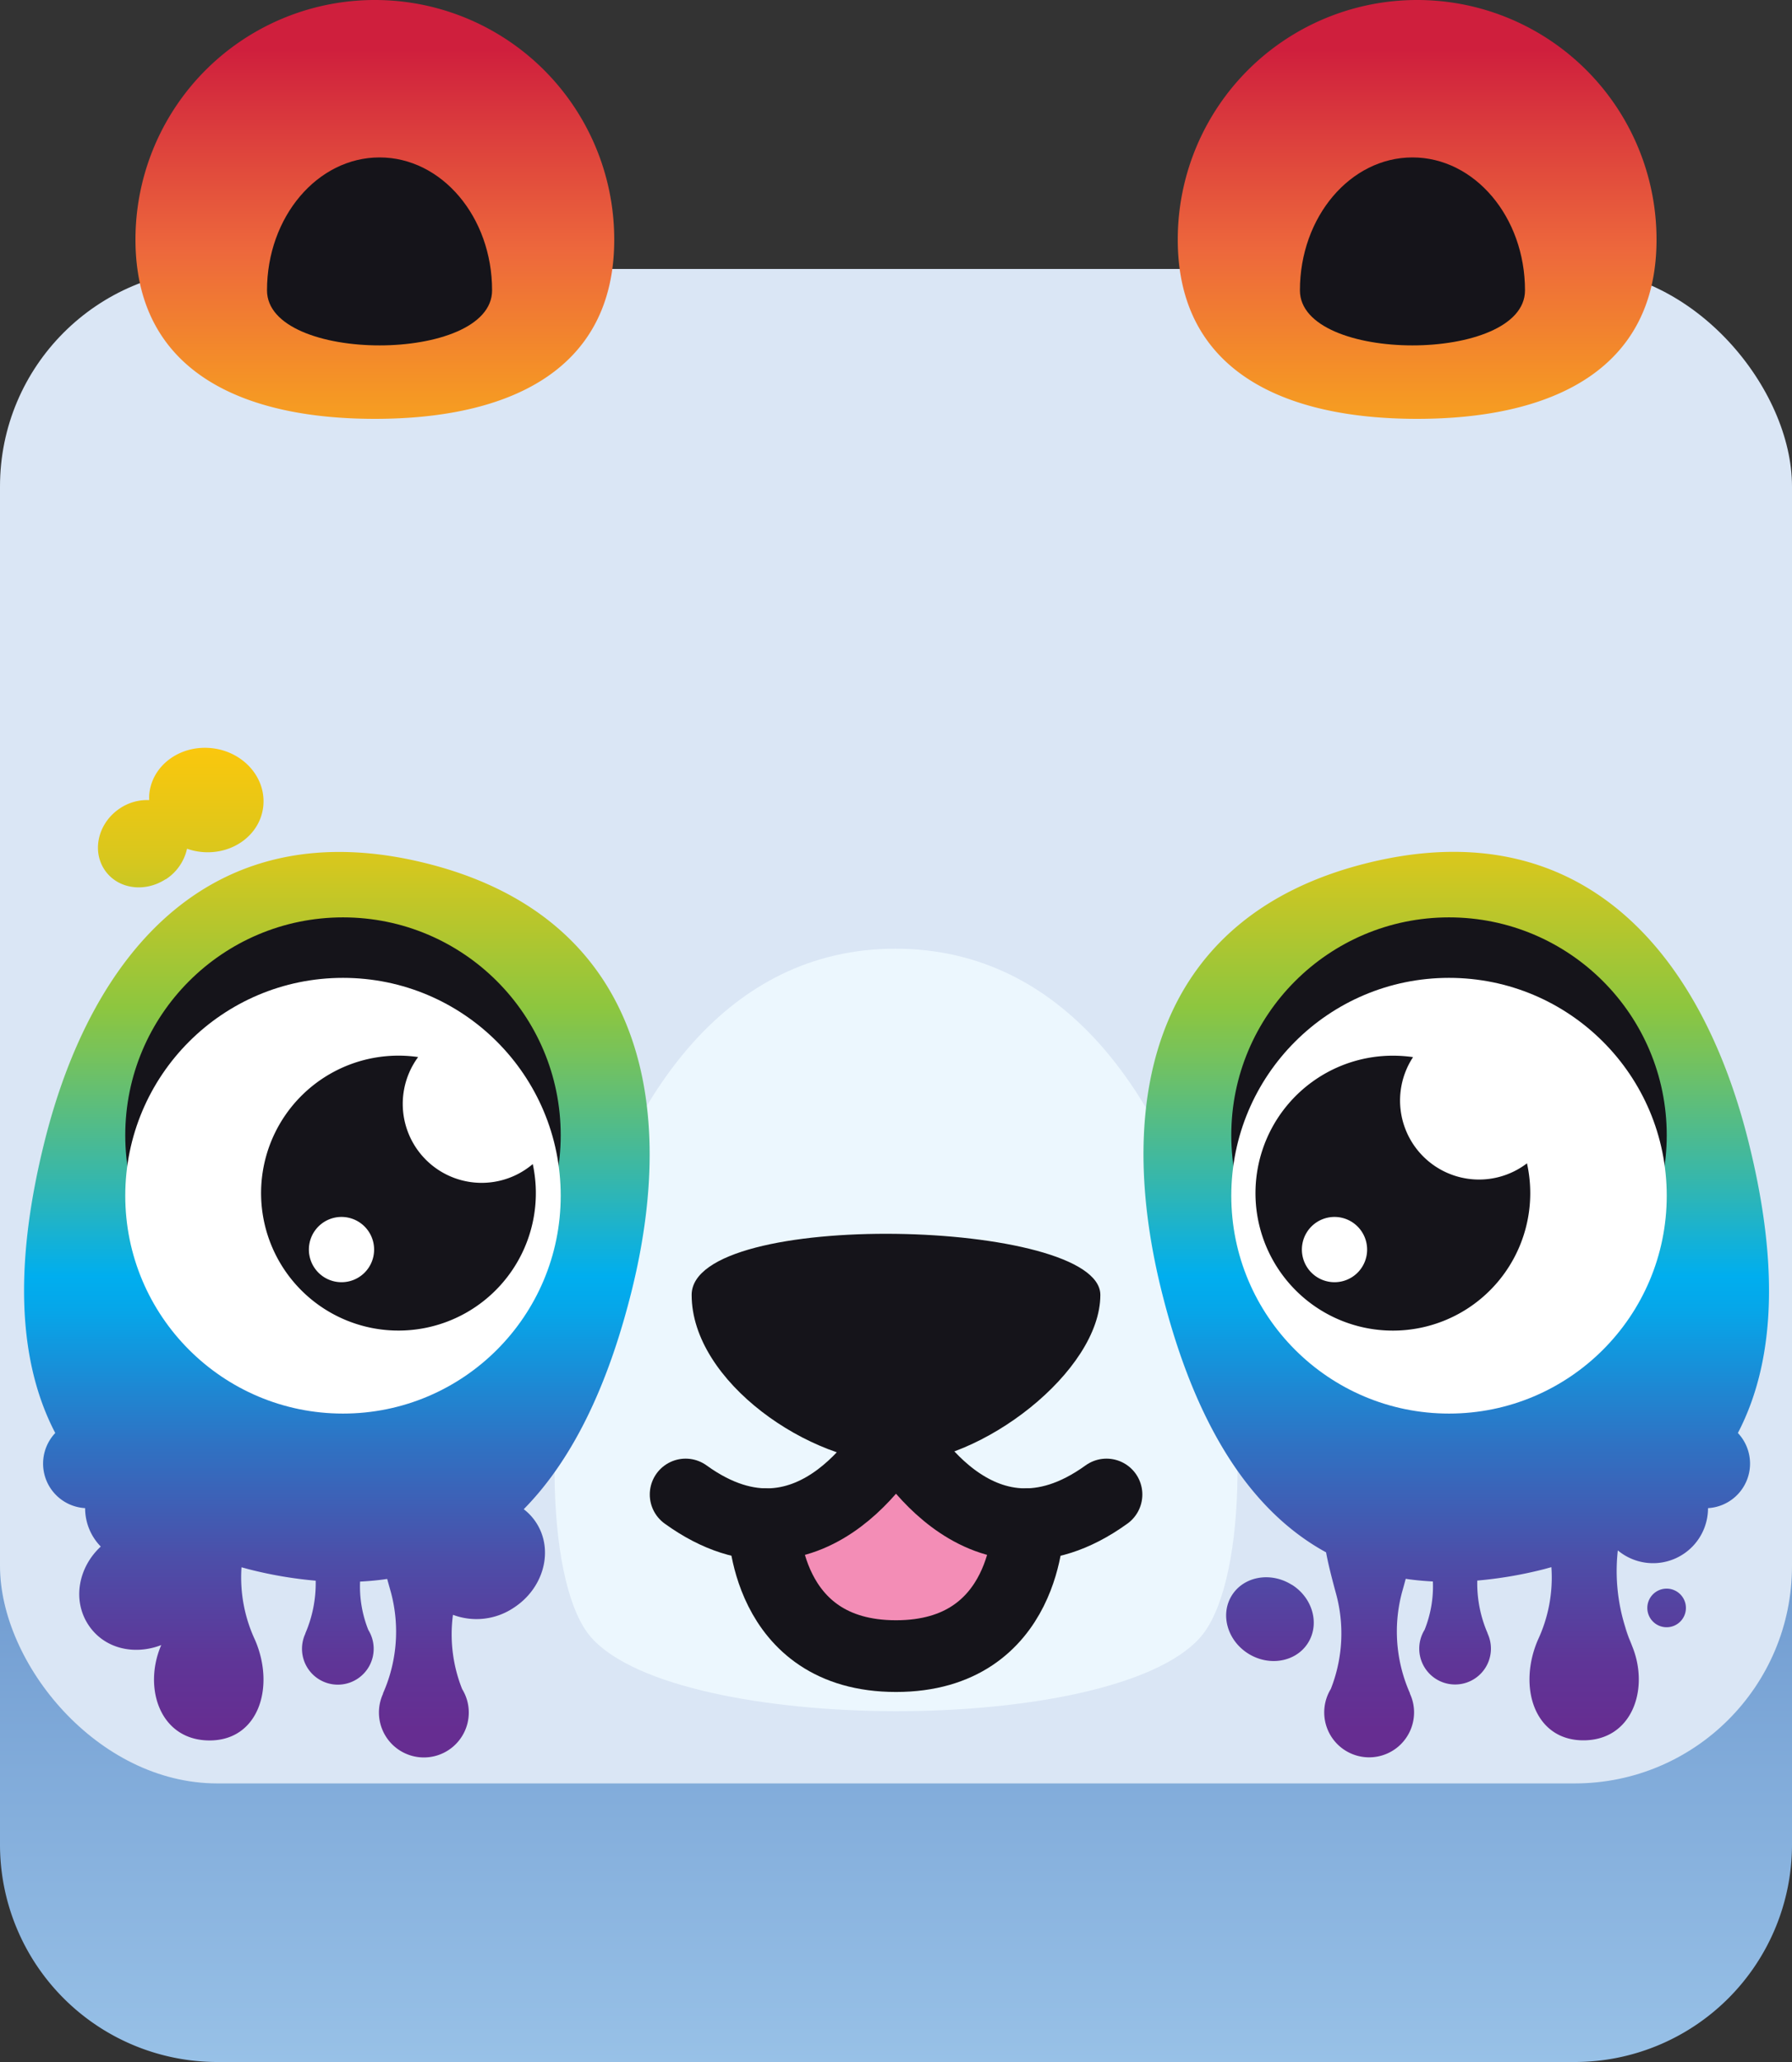
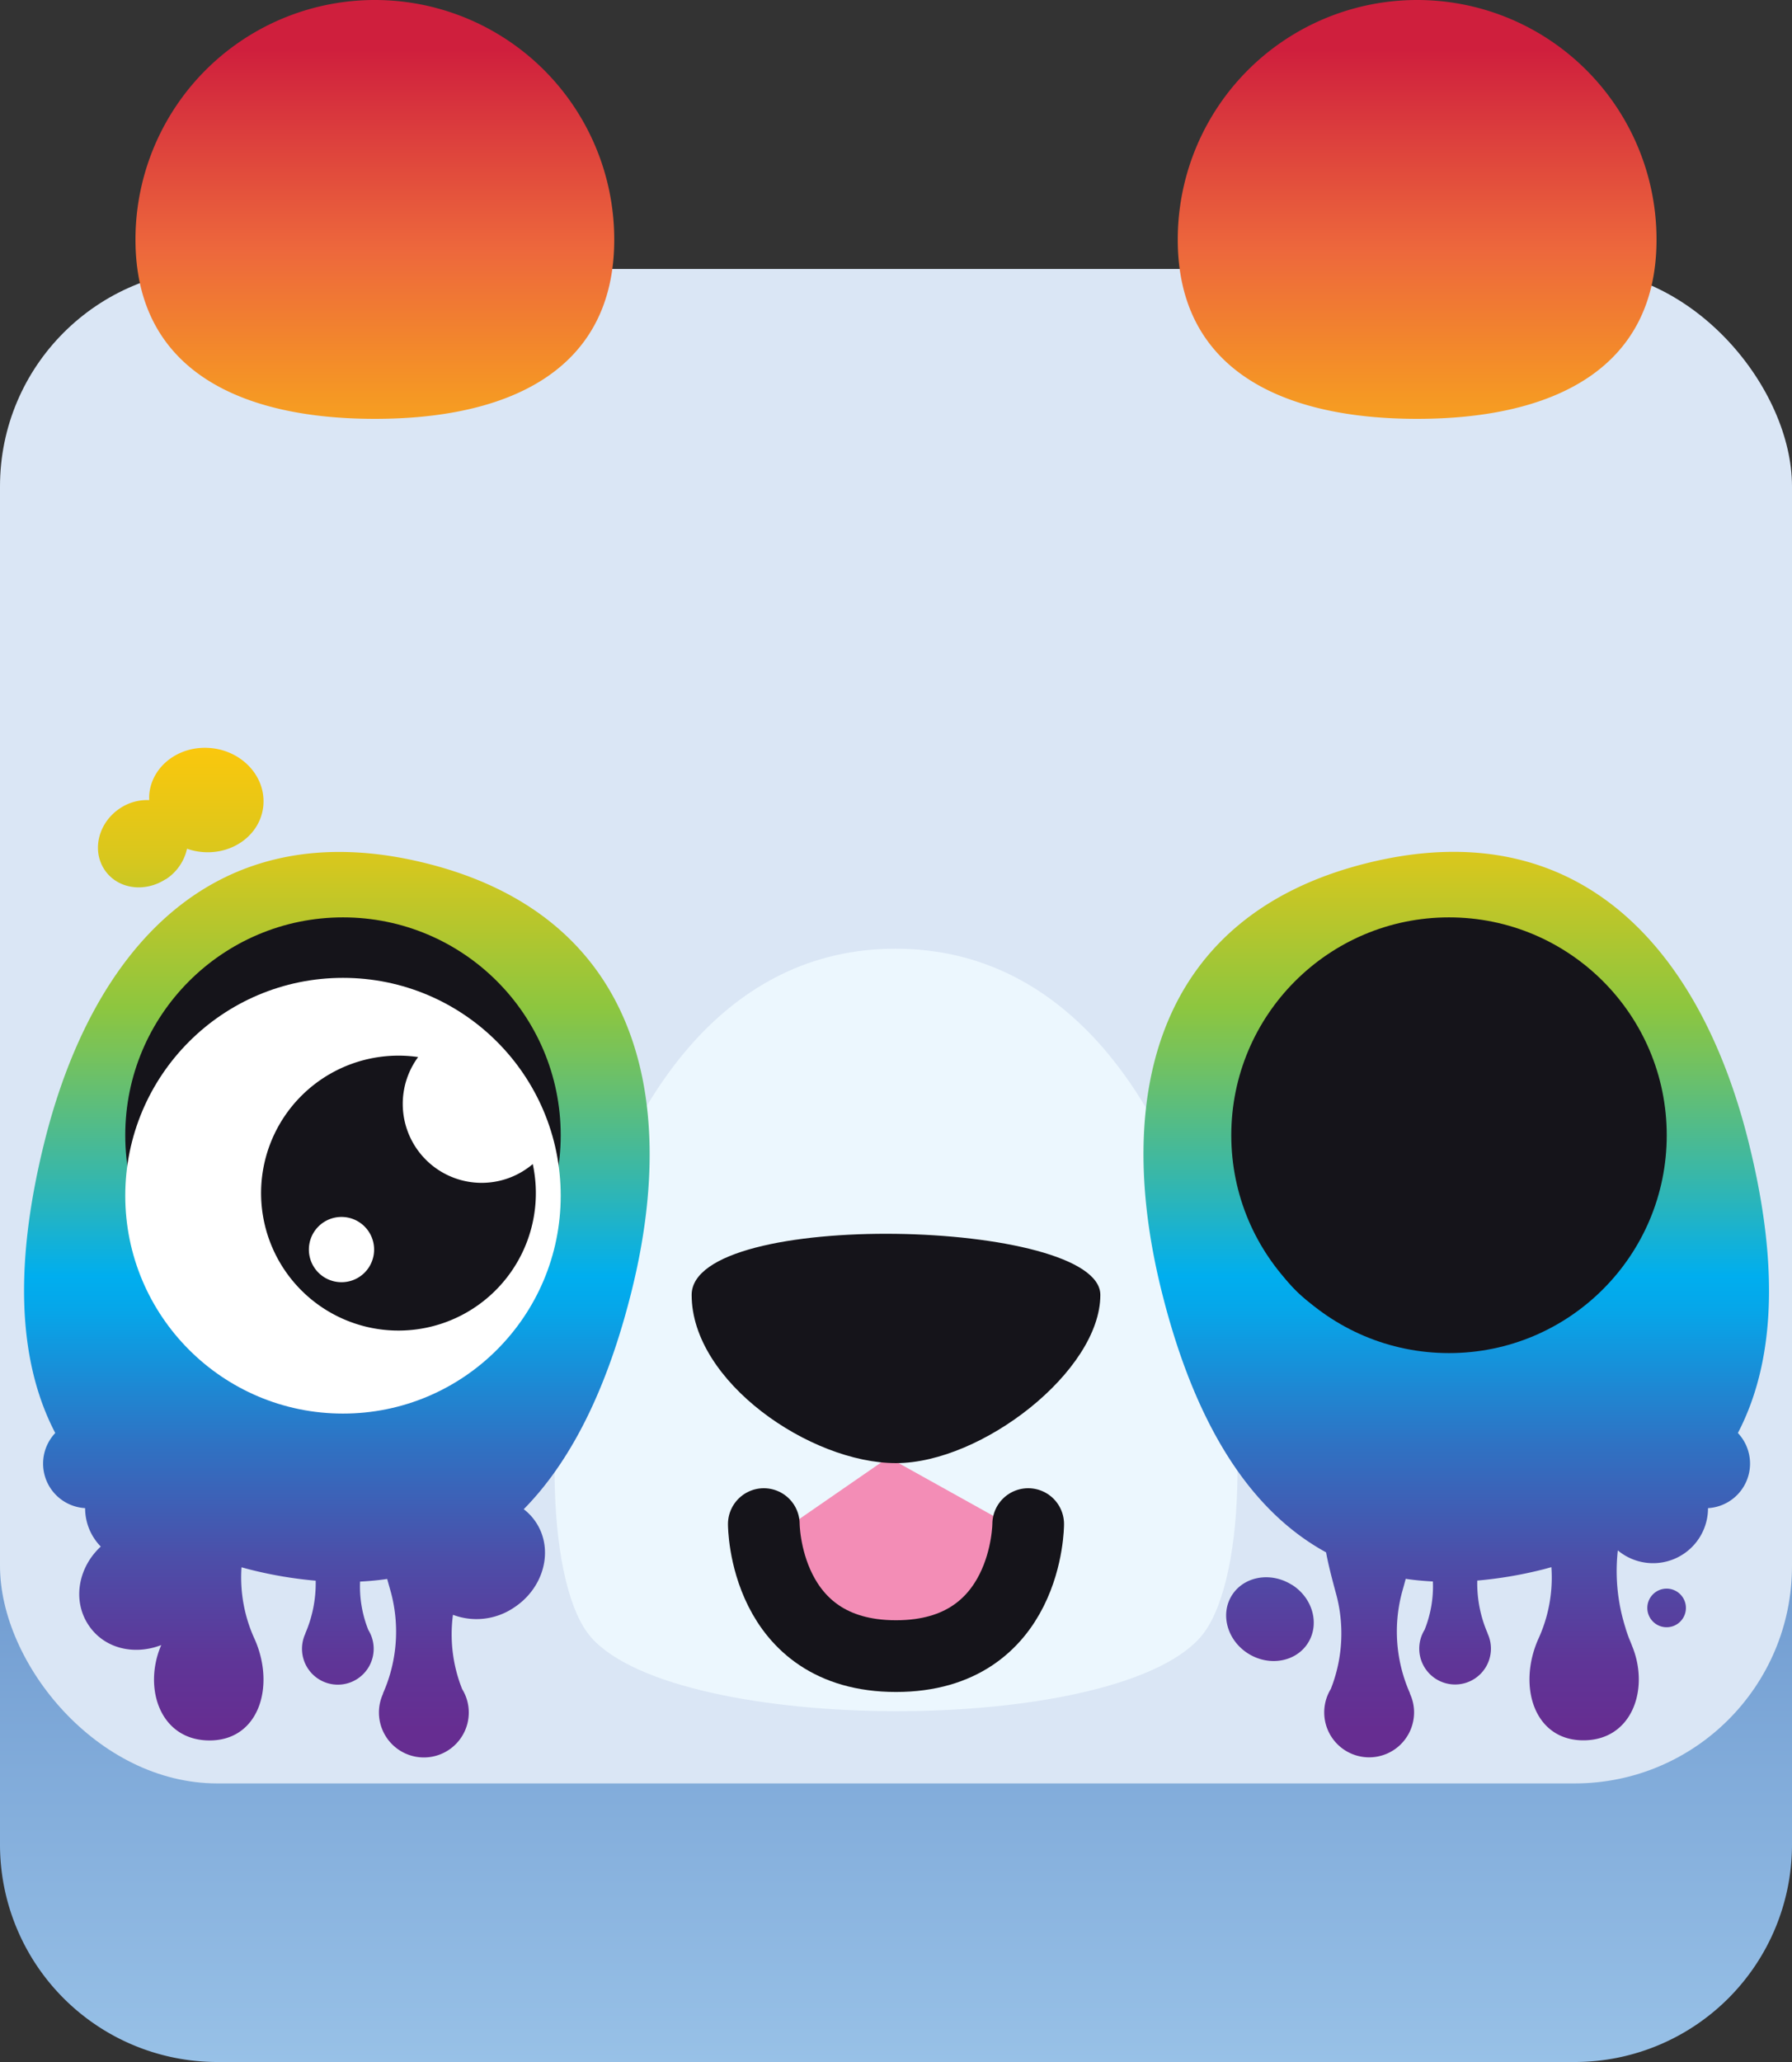
<svg xmlns="http://www.w3.org/2000/svg" id="Layer_1" data-name="Layer 1" viewBox="0 0 300 345">
  <rect x="0" y="0" width="300" height="345" fill="#333333" stroke="none" />
  <defs>
    <linearGradient id="linear-gradient" x1="150" y1="356.11" x2="150" y2="161.16" gradientUnits="userSpaceOnUse">
      <stop offset="0" stop-color="#9dc6ea" />
      <stop offset="1" stop-color="#416eb5" />
    </linearGradient>
    <linearGradient id="linear-gradient-2" x1="150.09" y1="289.49" x2="150.09" y2="8.25" gradientUnits="userSpaceOnUse">
      <stop offset="0" stop-color="#662d91" />
      <stop offset="0.04" stop-color="#5f3597" />
      <stop offset="0.1" stop-color="#4d4da8" />
      <stop offset="0.17" stop-color="#2f72c3" />
      <stop offset="0.25" stop-color="#06a6e9" />
      <stop offset="0.27" stop-color="#00aeef" />
      <stop offset="0.33" stop-color="#38b7a9" />
      <stop offset="0.4" stop-color="#75c25d" />
      <stop offset="0.43" stop-color="#8dc63f" />
      <stop offset="0.47" stop-color="#aec630" />
      <stop offset="0.52" stop-color="#d9c71d" />
      <stop offset="0.57" stop-color="#f3c710" />
      <stop offset="0.59" stop-color="#fdc70c" />
      <stop offset="0.65" stop-color="#fcc30e" />
      <stop offset="0.71" stop-color="#fab814" />
      <stop offset="0.77" stop-color="#f7a41e" />
      <stop offset="0.82" stop-color="#f3892b" />
      <stop offset="0.88" stop-color="#ed683c" />
      <stop offset="1" stop-color="#cf1f3d" />
    </linearGradient>
  </defs>
  <path d="M263.62,345H36.38A36.38,36.38,0,0,1,0,308.62V259.14H300v49.48A36.38,36.38,0,0,1,263.62,345Z" fill="url(#linear-gradient)" />
  <rect y="45" width="300" height="253.39" rx="36.38" fill="#dae6f5" />
  <path d="M200.9,274c14.76-16.58,5.68-115.27-51-115.27S84.55,257.74,99,274,186.15,290.55,200.9,274Z" fill="#ecf7fe" />
  <path d="M127.65,258.41s2.7,17.13,22.61,17.13S172.35,257,172.35,257l-23.62-13.15Z" fill="#f38db6" />
  <path d="M127.87,255s0,22.09,22.13,22.09S172.13,255,172.13,255" fill="none" stroke="#15141a" stroke-linecap="round" stroke-miterlimit="10" stroke-width="12" />
-   <path d="M185.24,250.05C163.62,265.65,150,239.57,150,239.57h0s-13.61,26.08-35.22,10.48" fill="none" stroke="#15141a" stroke-linecap="round" stroke-miterlimit="10" stroke-width="12" />
  <path d="M115.79,216.66c0,14.52,19.87,28.14,34.21,28.14s34.21-15.41,34.21-28.14S115.79,202.14,115.79,216.66Z" fill="#15141a" />
  <path d="M290.94,239.76a7.46,7.46,0,0,1-5,12.57v0a9.2,9.2,0,0,1-15.1,7.07,31.3,31.3,0,0,0,2.43,16s-2.87-7,0,.09,0,15.69-8.2,15.69-11-8.94-7.61-16.8a24.61,24.61,0,0,0,2.26-12.17c-.51.13-1,.28-1.54.41a69.33,69.33,0,0,1-10.87,1.83,21,21,0,0,0,1.73,8.81s0,0,0,.05a6,6,0,1,1-10.55-.62,19.49,19.49,0,0,0,1.39-8.09c-1.56-.08-3.08-.22-4.55-.44-.19.73-.4,1.48-.61,2.22a25.42,25.42,0,0,0,1.32,16.92l0,.08a7.38,7.38,0,0,1,.69,3.12,7.52,7.52,0,1,1-13.94-3.91,25.29,25.29,0,0,0,.81-16.19c-.64-2.37-1.25-4.73-1.6-6.67-14.34-7.85-22.77-24.33-27.64-44.11-8-32.66-.61-62.57,34.66-71.25s55.74,14.34,63.78,47C297.29,209.5,297.83,226.56,290.94,239.76ZM71.14,144.39c-35.27-8.69-55.74,14.34-63.78,47-4.47,18.11-5,35.17,1.89,48.37a7.46,7.46,0,0,0,5,12.57v0a9.18,9.18,0,0,0,2.62,6.43c-3.75,3.47-4.76,8.91-2.14,13S22.44,277,27,275.24a1.34,1.34,0,0,0-.07.18l.07-.19h0l-.12.28c-2.9,7.11,0,15.69,8.21,15.69s11-8.94,7.61-16.8a24.74,24.74,0,0,1-2.27-12.17c.52.13,1,.28,1.55.41a69.33,69.33,0,0,0,10.87,1.83,21.19,21.19,0,0,1-1.73,8.81s0,0,0,.05a6,6,0,1,0,10.54-.62,19.64,19.64,0,0,1-1.38-8.09c1.56-.08,3.08-.22,4.54-.44.2.73.41,1.48.62,2.22a25.42,25.42,0,0,1-1.32,16.92l0,.08a7.52,7.52,0,1,0,14.36,3.12,7.46,7.46,0,0,0-1.11-3.91,24.74,24.74,0,0,1-1.54-12.43A11.2,11.2,0,0,0,86,269c5.06-3.28,6.74-9.65,3.77-14.23a9,9,0,0,0-2.09-2.26c8.75-8.88,14.47-21.93,18.15-36.87C113.84,183,106.41,153.07,71.14,144.39ZM279,265.8a3.23,3.23,0,1,0,3.24,3.23A3.23,3.23,0,0,0,279,265.8Zm-62.77-.66c-3.52-2.2-8-1.4-10,1.78s-.77,7.55,2.74,9.75,8,1.4,10-1.78S219.77,267.34,216.26,265.14Zm-188.51-118A8.18,8.18,0,0,0,31.31,142a10.21,10.21,0,0,0,2.5.55c5.27.48,9.88-3,10.28-7.82s-3.55-9.09-8.82-9.57-9.89,3-10.29,7.82a8.82,8.82,0,0,0,0,.89,8.16,8.16,0,0,0-4.86,1.35c-3.59,2.35-4.79,6.92-2.68,10.21S24.15,149.44,27.75,147.09ZM62.76,0A40.07,40.07,0,0,0,22.68,40.08c0,22.13,17.94,30,40.08,30s40.07-7.9,40.07-30A40.07,40.07,0,0,0,62.76,0ZM237.24,0a40.07,40.07,0,0,0-40.07,40.08c0,22.13,17.94,30,40.07,30s40.08-7.9,40.08-30A40.07,40.07,0,0,0,237.24,0Z" fill="url(#linear-gradient-2)" />
  <circle cx="242.58" cy="189.94" r="36.45" fill="#15141a" />
  <circle cx="57.42" cy="189.94" r="36.45" fill="#15141a" />
-   <circle cx="242.58" cy="200.06" r="36.45" fill="#fff" />
  <circle cx="57.42" cy="200.06" r="36.45" fill="#fff" />
  <path d="M89.18,194.77A13.21,13.21,0,0,1,70,176.86a23,23,0,1,0,19.19,17.91Zm-32,19.76a5.46,5.46,0,1,1,5.45-5.45A5.45,5.45,0,0,1,57.14,214.53Z" fill="#15141a" />
  <path d="M255.63,194.64a13.22,13.22,0,0,1-19.07-17.77,24.25,24.25,0,0,0-3.32-.24,23,23,0,1,0,22.39,18Zm-32.22,19.89a5.46,5.46,0,1,1,5.46-5.45A5.45,5.45,0,0,1,223.41,214.53Z" fill="#15141a" />
-   <path d="M82.38,48.58c0,12.28-37.68,12.28-37.68,0s8.43-22.24,18.84-22.24S82.38,36.29,82.38,48.58Z" fill="#15141a" />
-   <path d="M255.3,48.58c0,12.28-37.68,12.28-37.68,0s8.44-22.24,18.84-22.24S255.3,36.29,255.3,48.58Z" fill="#15141a" />
</svg>